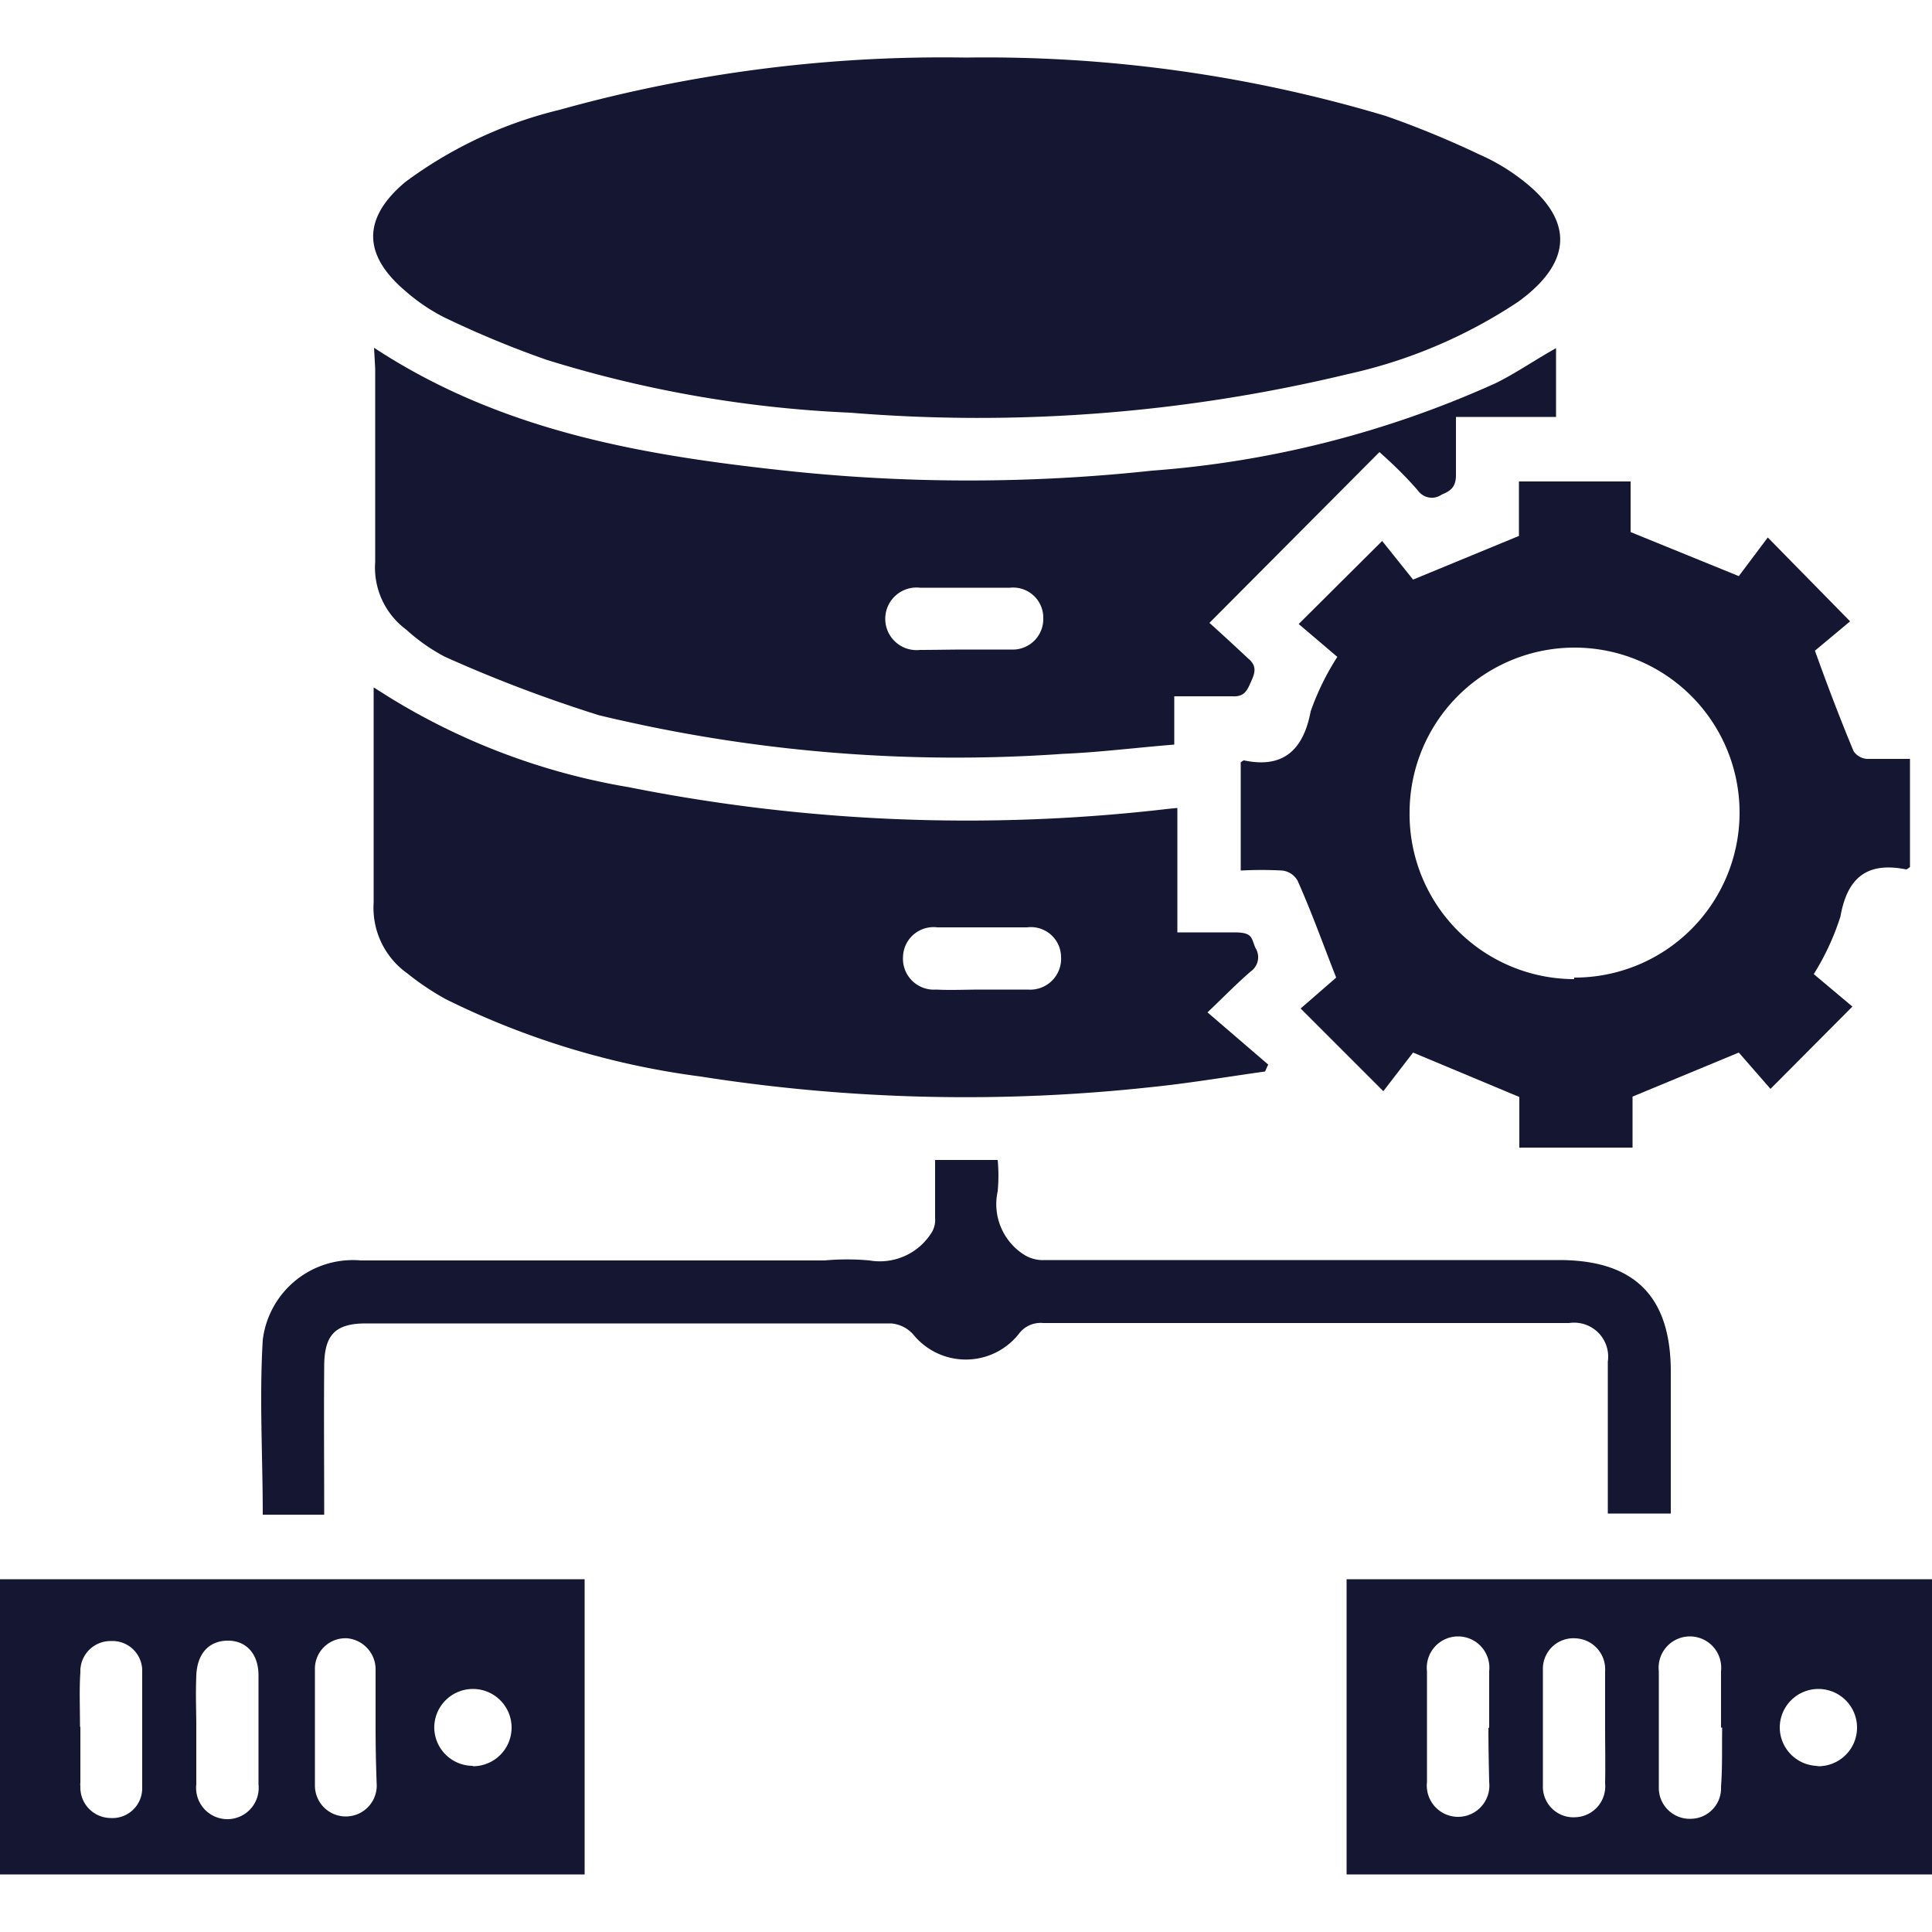
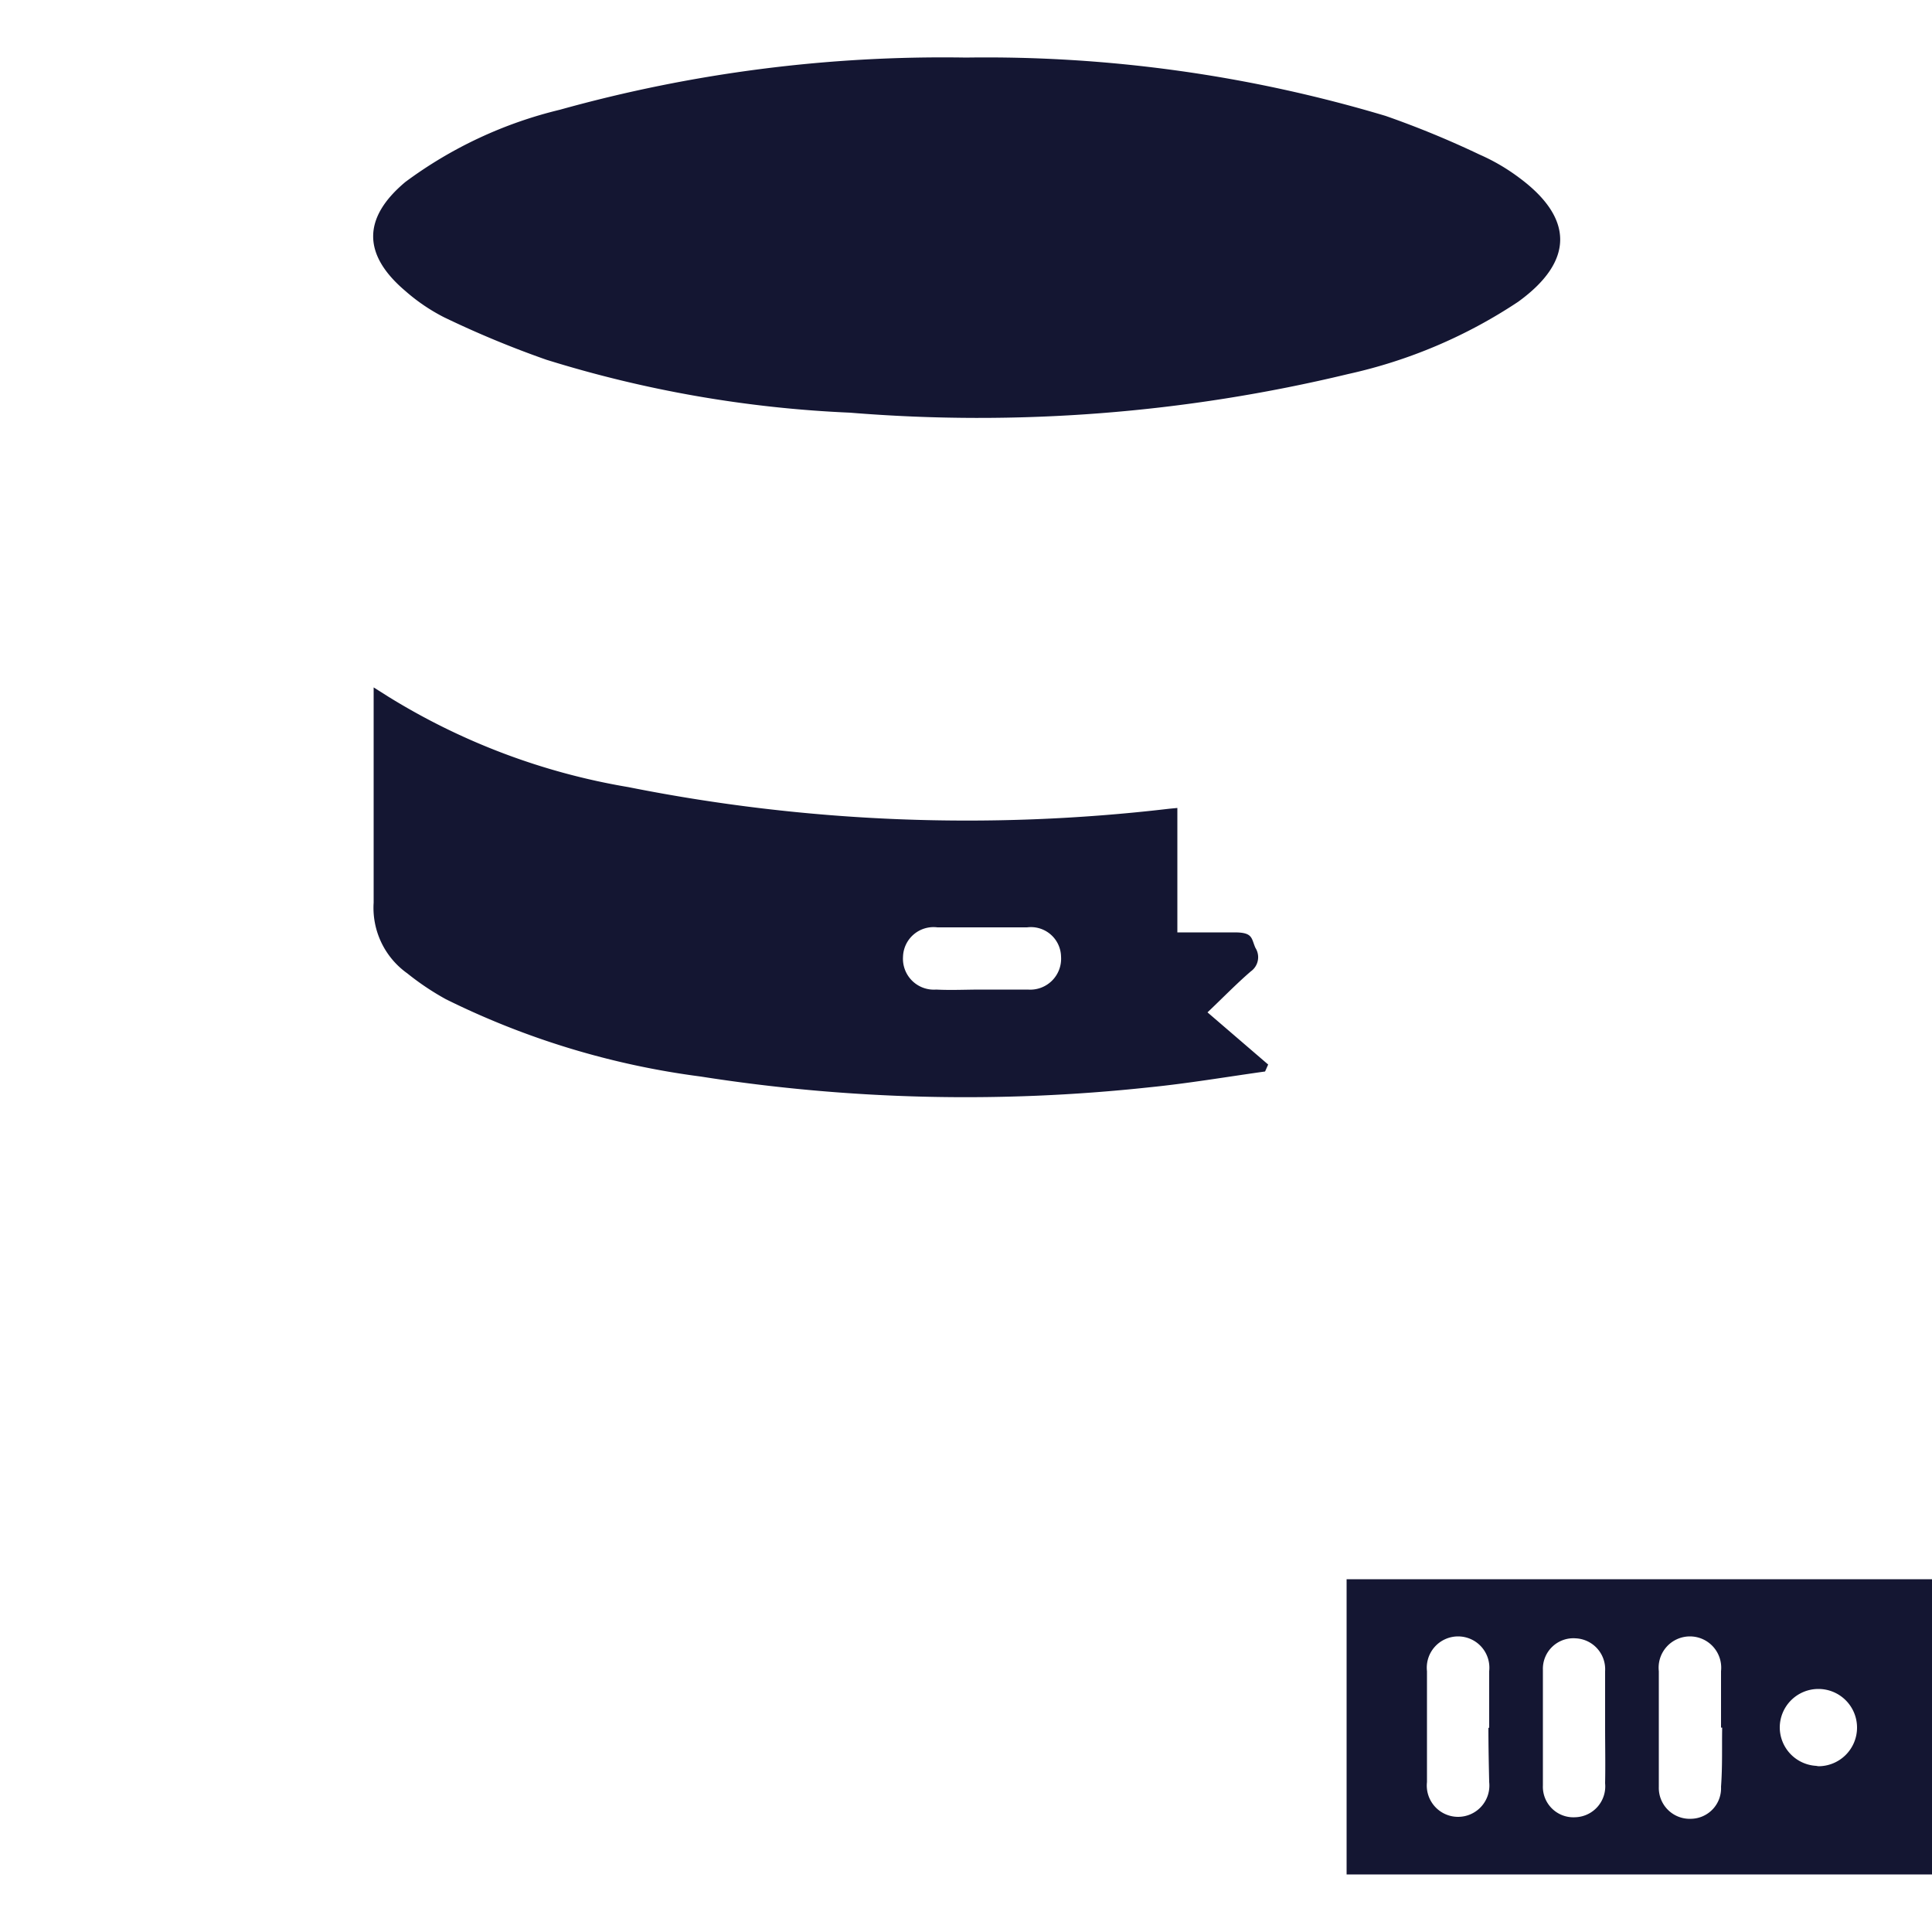
<svg xmlns="http://www.w3.org/2000/svg" id="Layer_6" data-name="Layer 6" viewBox="0 0 50 50">
  <defs>
    <style>.cls-1{fill:#141632;}</style>
  </defs>
  <path class="cls-1" d="M25,1.49A36.06,36.06,0,0,1,35.86,3a24.26,24.26,0,0,1,2.43,1,5.14,5.14,0,0,1,1,.58c1.45,1.06,1.45,2.18,0,3.23a13,13,0,0,1-4.4,1.87A40.85,40.85,0,0,1,22,10.68a30.86,30.86,0,0,1-7.86-1.37,25.5,25.5,0,0,1-2.65-1.1,4.84,4.84,0,0,1-1-.68c-1.11-.94-1.11-1.89,0-2.82a11.05,11.05,0,0,1,4-1.87A36.89,36.89,0,0,1,25,1.49Z" />
-   <path class="cls-1" d="M9.68,9c3.29,2.16,6.94,2.78,10.64,3.18a44.37,44.37,0,0,0,9.5,0A26.27,26.27,0,0,0,38.7,9.92c.53-.26,1-.59,1.57-.91v1.78H37.68c0,.54,0,1,0,1.5,0,.3-.12.41-.37.51a.44.44,0,0,1-.61-.1c-.31-.36-.65-.69-1-1l-4.4,4.42c.29.26.66.6,1,.92.22.18.19.35.09.57s-.16.43-.49.41c-.48,0-1,0-1.51,0v1.25c-1,.08-1.94.2-2.89.24a39.44,39.44,0,0,1-12-1A36.15,36.15,0,0,1,11.52,17a4.75,4.75,0,0,1-1-.7,2,2,0,0,1-.81-1.76c0-1.67,0-3.34,0-5ZM25,16.81c.39,0,.78,0,1.17,0A.79.79,0,0,0,27,16a.78.78,0,0,0-.86-.79H23.81a.81.81,0,1,0,0,1.61C24.2,16.82,24.6,16.81,25,16.81Z" />
  <path class="cls-1" d="M30.47,20.91v3.22c.52,0,1,0,1.48,0s.43.15.54.4a.45.45,0,0,1-.12.61c-.36.31-.69.65-1.12,1.06l1.57,1.35-.08.18c-1,.14-2,.31-3,.41a44.26,44.26,0,0,1-11.61-.28,20.9,20.9,0,0,1-6.59-2,6.9,6.9,0,0,1-1-.67,2.08,2.08,0,0,1-.87-1.83c0-1.67,0-3.34,0-5v-.57l.38.24a17.23,17.23,0,0,0,6.21,2.34,44.8,44.8,0,0,0,14,.56Zm-5.08,4.7c.4,0,.81,0,1.21,0a.8.8,0,0,0,.86-.85.78.78,0,0,0-.88-.76c-.77,0-1.55,0-2.32,0a.79.79,0,0,0-.89.76.8.8,0,0,0,.86.85C24.61,25.63,25,25.61,25.39,25.61Z" />
-   <path class="cls-1" d="M34.58,25.3c-.36-.92-.65-1.73-1-2.51a.52.52,0,0,0-.39-.26,9.6,9.6,0,0,0-1.08,0v-2.8s.07-.06.09-.05c1,.21,1.53-.26,1.72-1.27A6.73,6.73,0,0,1,34.61,17l-1-.85L35.77,14l.8,1,2.74-1.13V12.46H42.2v1.31L45,14.91l.75-1,2.13,2.17-.91.76c.36,1,.66,1.78,1,2.6a.46.46,0,0,0,.34.2c.37,0,.73,0,1.12,0v2.8s-.08.06-.1.06c-1-.2-1.52.2-1.7,1.22a6.55,6.55,0,0,1-.69,1.49l1,.84-2.12,2.13L45,27.24l-2.75,1.14V29.7H39.32V28.39l-2.75-1.15-.77,1-2.14-2.14Zm6.16,0a4.27,4.27,0,1,0-4.26-4.29A4.27,4.27,0,0,0,40.74,25.34Z" />
-   <path class="cls-1" d="M0,48.51V40.87H15.13v7.64Zm9.72-3.8h0V43.24A.81.81,0,0,0,9,42.4a.79.79,0,0,0-.85.81c0,1,0,2,0,3a.8.8,0,1,0,1.6,0C9.73,45.69,9.72,45.2,9.72,44.71Zm-4.64,0c0,.49,0,1,0,1.47a.81.81,0,1,0,1.61,0q0-1.41,0-2.82c0-.57-.33-.91-.81-.9s-.78.34-.8.91S5.08,44.22,5.08,44.67Zm-3,0h0v1.42a.38.38,0,0,0,0,.1.79.79,0,0,0,.78.82.77.77,0,0,0,.82-.78q0-1.51,0-3a.77.77,0,0,0-.81-.8.78.78,0,0,0-.79.81C2.05,43.7,2.07,44.18,2.07,44.67Zm10.16,1a1,1,0,0,0,1-1,1,1,0,0,0-1-1,1,1,0,0,0-1,1.05A1,1,0,0,0,12.23,45.7Z" />
  <path class="cls-1" d="M34.85,48.51V40.87H50v7.64Zm6.69-3.8V43.25a.8.8,0,0,0-.76-.85.79.79,0,0,0-.85.81c0,1,0,2,0,3a.79.79,0,0,0,.84.82.8.8,0,0,0,.77-.88C41.55,45.65,41.54,45.18,41.54,44.71Zm3,0c0-.49,0-1,0-1.46a.81.81,0,1,0-1.61,0c0,1,0,2,0,3a.8.8,0,0,0,.84.82.79.79,0,0,0,.77-.83C44.58,45.69,44.56,45.2,44.57,44.71Zm-6,0c0-.49,0-1,0-1.46a.81.81,0,1,0-1.61,0c0,1,0,1.92,0,2.87a.81.81,0,1,0,1.61,0C38.53,45.67,38.52,45.19,38.52,44.72Zm8.52,1a1,1,0,0,0,1-1,1,1,0,0,0-1-1,1,1,0,0,0-1,1A1,1,0,0,0,47,45.7Z" />
-   <path class="cls-1" d="M8.39,39.2H6.8c0-1.52-.09-3,0-4.52a2.35,2.35,0,0,1,2.54-2.06h12a6.4,6.4,0,0,1,1.16,0,1.58,1.58,0,0,0,1.59-.69.62.62,0,0,0,.11-.41c0-.48,0-1,0-1.5h1.62a4.36,4.36,0,0,1,0,.81,1.55,1.55,0,0,0,.68,1.64.92.92,0,0,0,.55.14H40.35c1.95,0,2.89.94,2.89,2.89v3.67H41.61V35.79c0-.18,0-.37,0-.55a.88.88,0,0,0-1-1H27a.7.7,0,0,0-.64.29,1.75,1.75,0,0,1-2.73,0,.86.86,0,0,0-.57-.28H9.47c-.8,0-1.08.3-1.08,1.12C8.38,36.62,8.39,37.88,8.39,39.2Z" />
</svg>